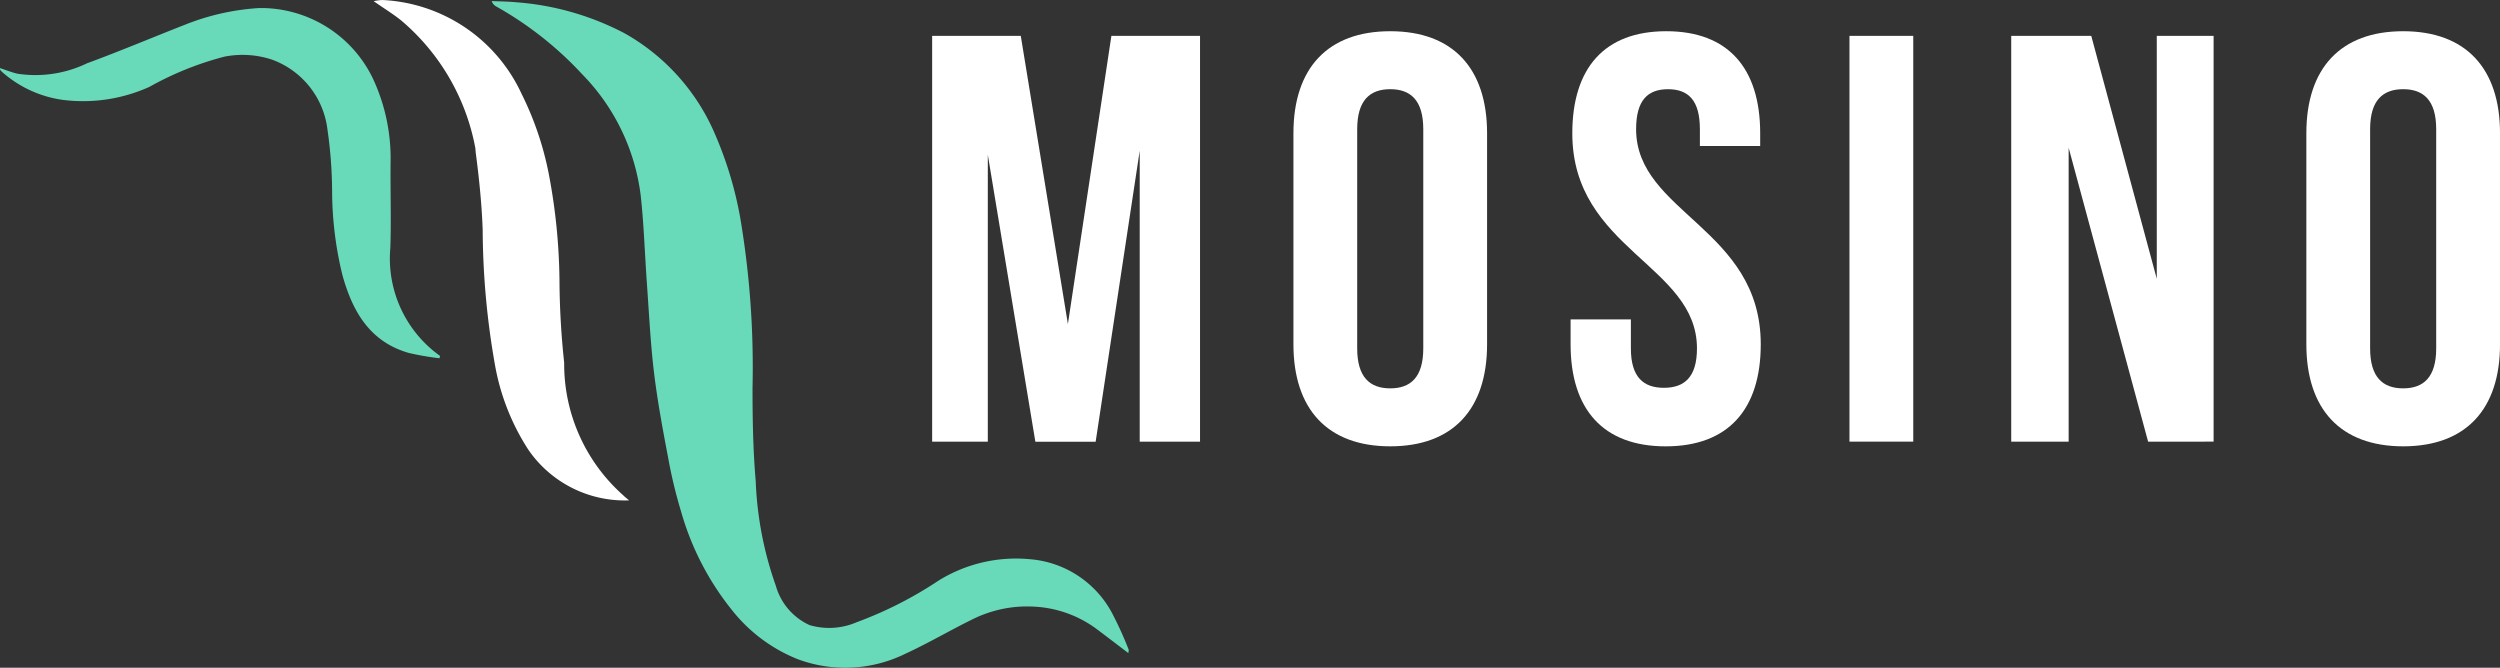
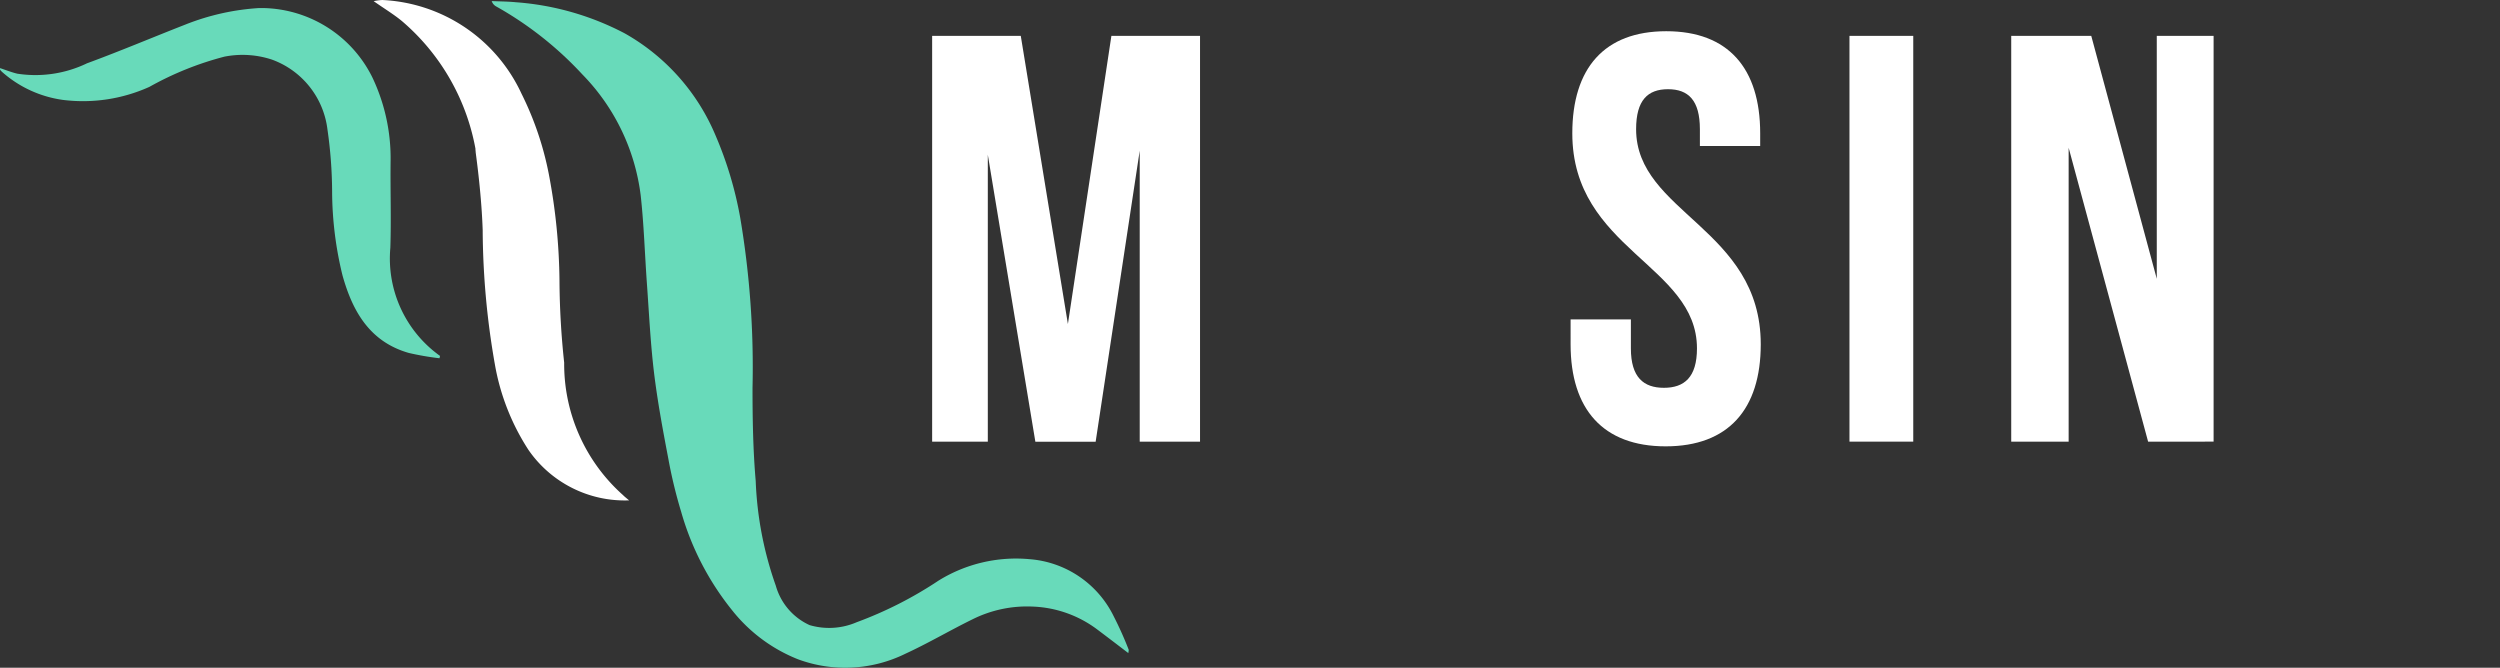
<svg xmlns="http://www.w3.org/2000/svg" width="126.92" height="33.901" viewBox="0 0 126.92 33.901">
  <rect x="0" y="0" width="126.92" height="33.901" fill="#333333" stroke="none" />
  <g id="LOGO" transform="translate(-1572.152 -943.197)">
    <path id="Path_169" data-name="Path 169" d="M1660.757,976.424c-.55-.419-1.072-.82-1.6-1.215a5.816,5.816,0,0,0-3.3-1.148,6.194,6.194,0,0,0-2.986.636c-1.158.566-2.271,1.226-3.441,1.764a6.912,6.912,0,0,1-5.447.276,8.06,8.06,0,0,1-3.343-2.49,14.118,14.118,0,0,1-2.586-5,24.537,24.537,0,0,1-.651-2.693c-.274-1.443-.546-2.89-.723-4.346-.182-1.5-.254-3.021-.363-4.533s-.152-3-.317-4.492a10.648,10.648,0,0,0-2.965-6.141,17.821,17.821,0,0,0-4.382-3.453.486.486,0,0,1-.216-.266c.4.018.811.019,1.214.058a14.076,14.076,0,0,1,5.538,1.58,10.684,10.684,0,0,1,4.611,5.181,18.98,18.98,0,0,1,1.257,4.2,45.464,45.464,0,0,1,.621,8.63c0,1.573.027,3.151.162,4.717a17.914,17.914,0,0,0,1.021,5.316,3.127,3.127,0,0,0,1.718,2,3.525,3.525,0,0,0,2.387-.148,19.907,19.907,0,0,0,4.155-2.112,7.471,7.471,0,0,1,4.62-1.089,5.2,5.2,0,0,1,4.277,2.907,17.856,17.856,0,0,1,.747,1.665C1660.791,976.271,1660.765,976.334,1660.757,976.424Z" transform="translate(-31.322 -0.071)" fill="#68daba" />
    <path id="Path_170" data-name="Path 170" d="M1627.894,968.6a5.939,5.939,0,0,1-5.113-2.57,11.613,11.613,0,0,1-1.7-4.335,40.114,40.114,0,0,1-.619-6.82c-.087-2.517-.521-4.885-.325-3.882a11.15,11.15,0,0,0-3.771-6.723c-.422-.349-.9-.635-1.439-1.014a2.5,2.5,0,0,1,.44-.059,8.212,8.212,0,0,1,7.067,4.759,15.925,15.925,0,0,1,1.389,4.1,30.253,30.253,0,0,1,.538,5.4,40.629,40.629,0,0,0,.238,4.152,8.905,8.905,0,0,0,2.986,6.723C1627.662,968.411,1627.748,968.475,1627.894,968.6Z" transform="translate(-23.805)" fill="#fff" />
    <path id="Path_171" data-name="Path 171" d="M1572.152,947.157c.3.1.583.213.879.284a6.036,6.036,0,0,0,3.538-.527c1.678-.617,3.326-1.315,4.992-1.966a12.134,12.134,0,0,1,3.742-.839,6.309,6.309,0,0,1,5.756,3.527,9.557,9.557,0,0,1,.923,4.261c-.017,1.462.036,2.925-.013,4.386a6.074,6.074,0,0,0,2.523,5.486l-.027.119a14.11,14.11,0,0,1-1.56-.27c-1.98-.566-2.855-2.109-3.365-3.937a18.1,18.1,0,0,1-.527-4.242,22.679,22.679,0,0,0-.236-3.161,4.328,4.328,0,0,0-2.819-3.552,4.757,4.757,0,0,0-2.412-.15,16.02,16.02,0,0,0-3.811,1.535,8.2,8.2,0,0,1-4.389.661,5.859,5.859,0,0,1-3.065-1.4.871.871,0,0,1-.118-.122C1572.15,947.229,1572.156,947.2,1572.152,947.157Z" transform="translate(0 -0.503)" fill="#68daba" />
    <g id="Group_77" data-name="Group 77" transform="translate(1619.479 944.782)">
      <path id="Path_172" data-name="Path 172" d="M1685.739,961.929l2.208-14.629h4.5v20.6h-3.062V953.128l-2.237,14.776h-3.061l-2.414-14.57V967.9h-2.826V947.3h4.5Z" transform="translate(-1678.851 -947.064)" fill="#fff" />
-       <path id="Path_173" data-name="Path 173" d="M1720.195,951.949c0-3.3,1.736-5.18,4.915-5.18s4.916,1.884,4.916,5.18v10.714c0,3.3-1.737,5.18-4.916,5.18s-4.915-1.884-4.915-5.18Zm3.237,10.92c0,1.472.648,2.031,1.678,2.031s1.677-.559,1.677-2.031V951.743c0-1.472-.647-2.031-1.677-2.031s-1.678.559-1.678,2.031Z" transform="translate(-1701.857 -946.769)" fill="#fff" />
      <path id="Path_174" data-name="Path 174" d="M1756.773,946.769c3.15,0,4.769,1.884,4.769,5.18v.648h-3.061v-.853c0-1.472-.589-2.031-1.619-2.031s-1.619.559-1.619,2.031c0,4.239,6.328,5.033,6.328,10.92,0,3.3-1.648,5.18-4.827,5.18s-4.827-1.884-4.827-5.18V961.4h3.061v1.472c0,1.472.647,2,1.677,2s1.678-.53,1.678-2c0-4.239-6.329-5.033-6.329-10.92C1752.005,948.653,1753.624,946.769,1756.773,946.769Z" transform="translate(-1719.508 -946.769)" fill="#fff" />
      <path id="Path_175" data-name="Path 175" d="M1783.837,947.3h3.238v20.6h-3.238Z" transform="translate(-1737.27 -947.064)" fill="#fff" />
      <path id="Path_176" data-name="Path 176" d="M1805.266,952.981V967.9h-2.915V947.3h4.063l3.326,12.333V947.3h2.885v20.6H1809.3Z" transform="translate(-1747.572 -947.064)" fill="#fff" />
-       <path id="Path_177" data-name="Path 177" d="M1836.13,951.949c0-3.3,1.737-5.18,4.916-5.18s4.916,1.884,4.916,5.18v10.714c0,3.3-1.737,5.18-4.916,5.18s-4.916-1.884-4.916-5.18Zm3.237,10.92c0,1.472.648,2.031,1.678,2.031s1.677-.559,1.677-2.031V951.743c0-1.472-.647-2.031-1.677-2.031s-1.678.559-1.678,2.031Z" transform="translate(-1766.368 -946.769)" fill="#fff" />
    </g>
  </g>
</svg>